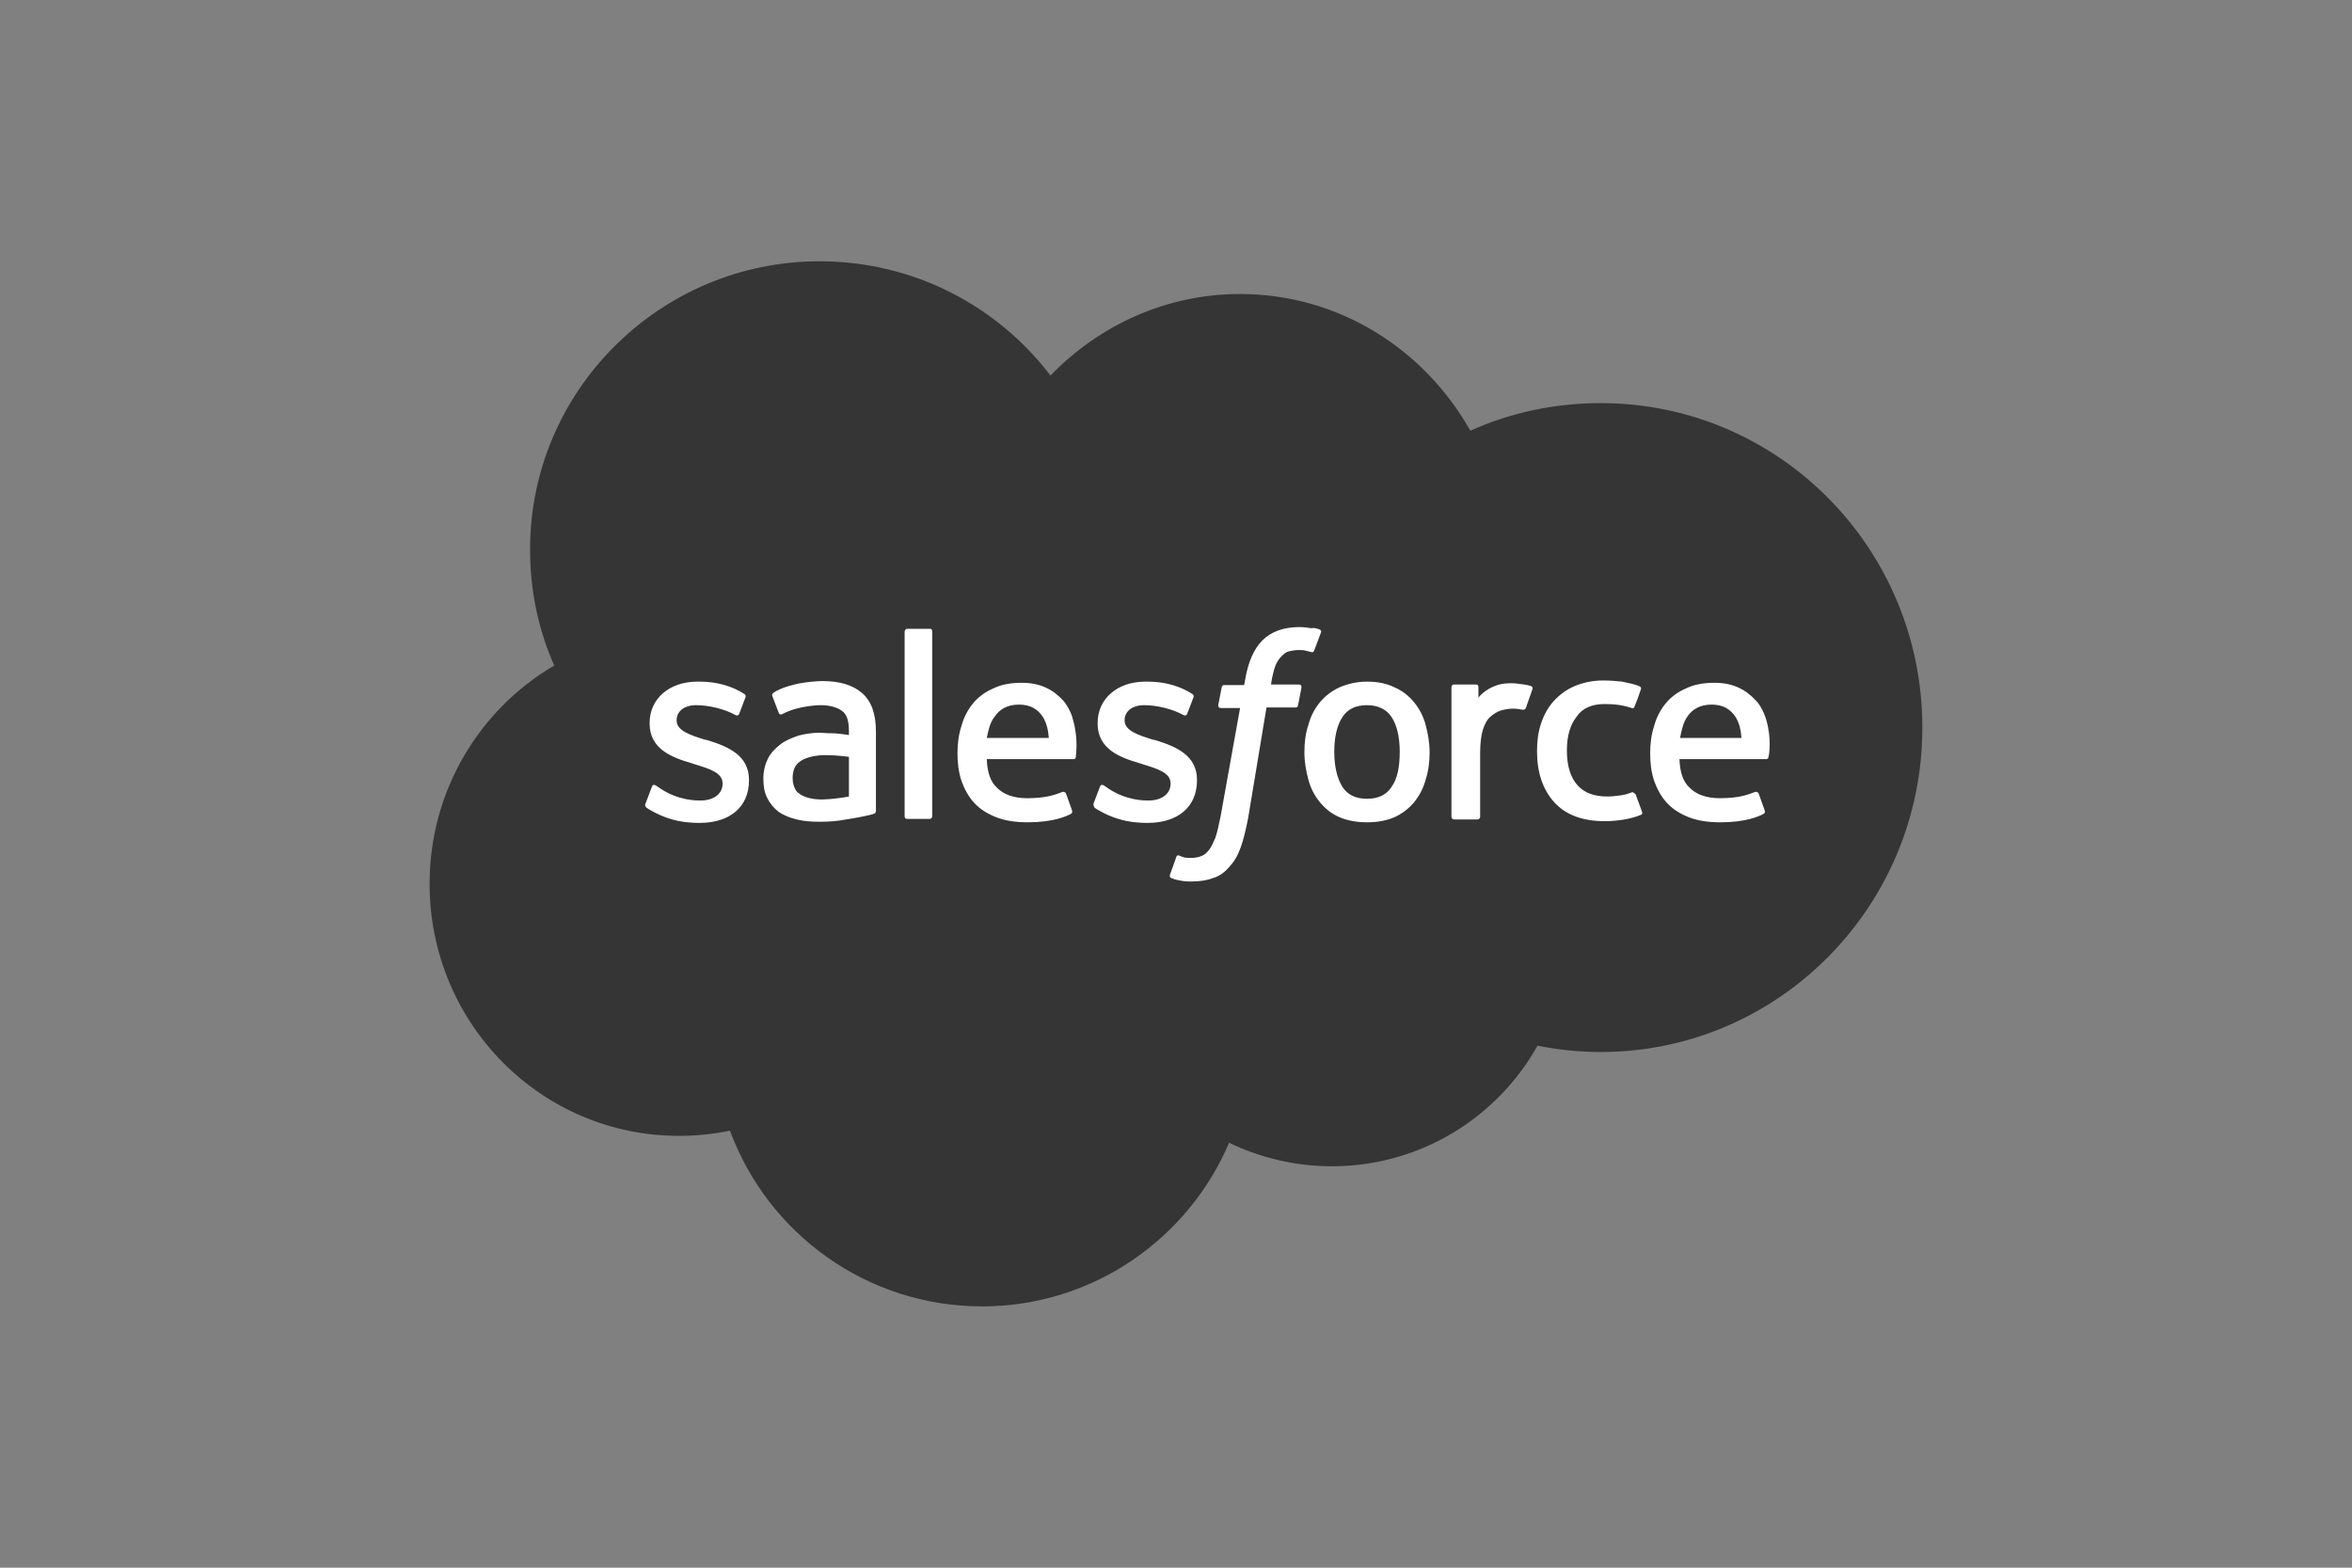
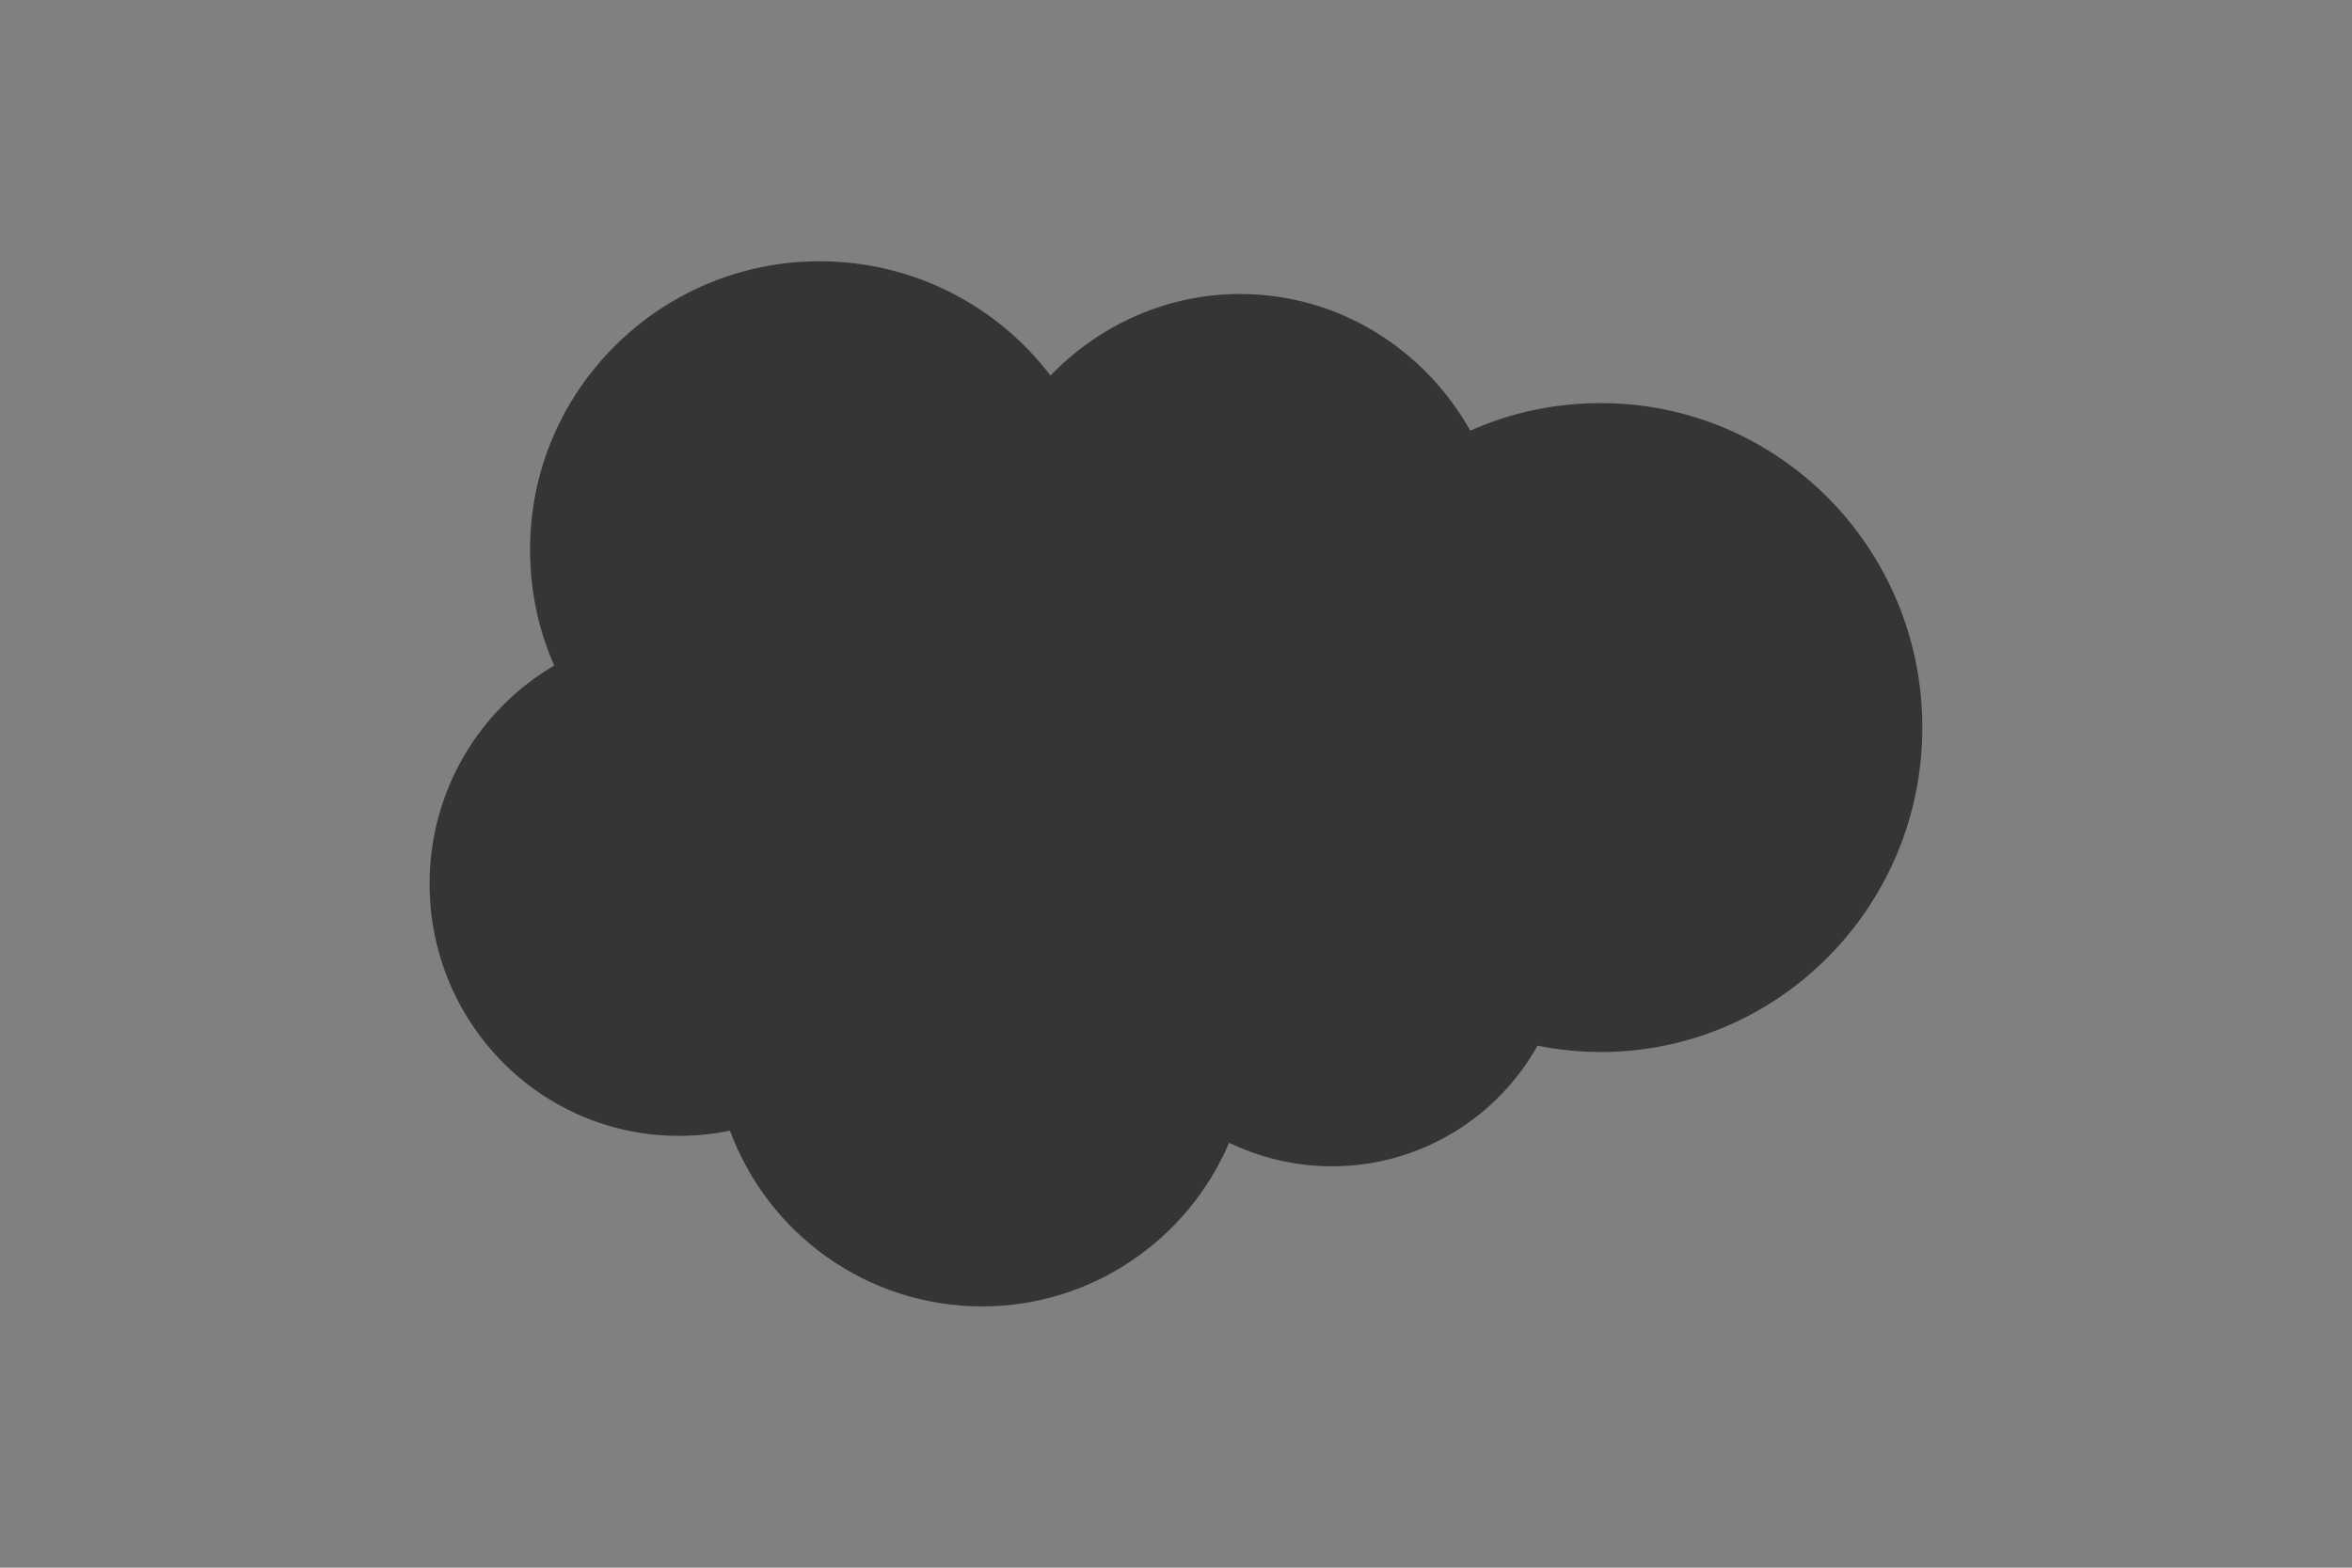
<svg xmlns="http://www.w3.org/2000/svg" width="120" height="80" viewBox="0 0 120 80" fill="none">
  <rect x="0" y="0" width="120" height="80" fill="#808080" stroke="none" />
  <path d="M53.596 19.165C56.057 16.615 59.486 15.003 63.266 15.003C68.306 15.003 72.672 17.817 75.017 21.978C77.039 21.069 79.295 20.571 81.669 20.571C90.753 20.571 98.079 27.985 98.079 37.128C98.079 46.271 90.724 53.685 81.669 53.685C80.555 53.685 79.471 53.567 78.445 53.362C76.394 57.025 72.467 59.516 67.955 59.516C66.079 59.516 64.292 59.077 62.709 58.315C60.629 63.209 55.764 66.666 50.108 66.666C44.218 66.666 39.178 62.945 37.244 57.699C36.394 57.875 35.515 57.963 34.636 57.963C27.603 57.963 21.918 52.219 21.918 45.099C21.918 40.351 24.467 36.19 28.277 33.963C27.486 32.175 27.046 30.183 27.046 28.073C27.017 19.956 33.669 13.333 41.815 13.333C46.621 13.333 50.9 15.619 53.596 19.165Z" fill="#353535" />
-   <path d="M32.939 40.996L33.261 40.147C33.32 40 33.408 40.059 33.467 40.088C33.554 40.147 33.613 40.176 33.73 40.264C34.639 40.85 35.489 40.85 35.752 40.85C36.426 40.85 36.866 40.498 36.866 40V39.971C36.866 39.443 36.221 39.238 35.459 39.004L35.283 38.945C34.258 38.652 33.144 38.212 33.144 36.923V36.894C33.144 35.663 34.141 34.784 35.577 34.784H35.723C36.573 34.784 37.364 35.018 37.95 35.399C38.009 35.429 38.067 35.487 38.038 35.575C38.009 35.663 37.745 36.337 37.716 36.425C37.657 36.571 37.511 36.483 37.511 36.483C36.983 36.191 36.192 35.985 35.518 35.985C34.903 35.985 34.522 36.308 34.522 36.747V36.777C34.522 37.275 35.196 37.509 35.958 37.744L36.104 37.773C37.13 38.095 38.214 38.535 38.214 39.795V39.824C38.214 41.172 37.247 41.993 35.694 41.993C34.932 41.993 34.199 41.876 33.408 41.465C33.261 41.377 33.115 41.319 32.968 41.202C32.939 41.143 32.88 41.114 32.939 40.996ZM55.796 40.996L56.119 40.147C56.177 40 56.294 40.059 56.324 40.088C56.412 40.147 56.47 40.176 56.587 40.264C57.496 40.85 58.346 40.85 58.609 40.85C59.283 40.85 59.723 40.498 59.723 40V39.971C59.723 39.443 59.078 39.238 58.316 39.004L58.141 38.945C57.115 38.652 56.001 38.212 56.001 36.923V36.894C56.001 35.663 56.998 34.784 58.434 34.784H58.58C59.43 34.784 60.221 35.018 60.807 35.399C60.866 35.429 60.925 35.487 60.895 35.575C60.866 35.663 60.602 36.337 60.573 36.425C60.514 36.571 60.368 36.483 60.368 36.483C59.84 36.191 59.049 35.985 58.375 35.985C57.76 35.985 57.379 36.308 57.379 36.747V36.777C57.379 37.275 58.053 37.509 58.815 37.744L58.961 37.773C59.987 38.095 61.071 38.535 61.071 39.795V39.824C61.071 41.172 60.104 41.993 58.551 41.993C57.789 41.993 57.056 41.876 56.265 41.465C56.119 41.377 55.972 41.319 55.826 41.202C55.826 41.143 55.767 41.114 55.796 40.996ZM72.734 36.982C72.851 37.421 72.939 37.89 72.939 38.388C72.939 38.886 72.88 39.355 72.734 39.795C72.617 40.234 72.412 40.615 72.148 40.938C71.884 41.26 71.532 41.524 71.152 41.7C70.741 41.876 70.272 41.963 69.745 41.963C69.218 41.963 68.749 41.876 68.338 41.7C67.928 41.524 67.606 41.26 67.342 40.938C67.078 40.615 66.873 40.234 66.756 39.795C66.639 39.355 66.551 38.886 66.551 38.388C66.551 37.89 66.609 37.421 66.756 36.982C66.873 36.542 67.078 36.161 67.342 35.839C67.606 35.517 67.957 35.253 68.338 35.077C68.749 34.901 69.218 34.784 69.745 34.784C70.272 34.784 70.741 34.872 71.152 35.077C71.562 35.253 71.884 35.517 72.148 35.839C72.412 36.161 72.617 36.542 72.734 36.982ZM71.415 38.359C71.415 37.597 71.269 37.011 71.005 36.601C70.741 36.191 70.302 35.985 69.745 35.985C69.159 35.985 68.749 36.191 68.485 36.601C68.221 37.011 68.075 37.597 68.075 38.359C68.075 39.121 68.221 39.707 68.485 40.147C68.749 40.557 69.159 40.762 69.745 40.762C70.331 40.762 70.741 40.557 71.005 40.147C71.298 39.736 71.415 39.121 71.415 38.359ZM83.459 40.557L83.782 41.436C83.811 41.553 83.723 41.582 83.723 41.582C83.225 41.788 82.551 41.905 81.877 41.905C80.734 41.905 79.884 41.582 79.298 40.938C78.712 40.293 78.419 39.414 78.419 38.33C78.419 37.831 78.478 37.363 78.624 36.923C78.771 36.483 78.976 36.103 79.269 35.78C79.562 35.458 79.913 35.194 80.324 35.018C80.734 34.843 81.232 34.725 81.789 34.725C82.17 34.725 82.492 34.755 82.756 34.784C83.049 34.843 83.459 34.93 83.635 35.018C83.664 35.018 83.752 35.077 83.723 35.165C83.606 35.517 83.518 35.751 83.401 36.044C83.342 36.191 83.254 36.132 83.254 36.132C82.815 35.985 82.404 35.927 81.877 35.927C81.232 35.927 80.734 36.132 80.441 36.571C80.119 36.982 79.943 37.538 79.943 38.3C79.943 39.121 80.148 39.707 80.5 40.088C80.851 40.469 81.349 40.645 81.994 40.645C82.258 40.645 82.492 40.615 82.697 40.586C82.903 40.557 83.108 40.498 83.313 40.41C83.284 40.469 83.401 40.44 83.459 40.557ZM90.111 36.718C90.404 37.714 90.258 38.564 90.228 38.623C90.228 38.74 90.111 38.74 90.111 38.74H85.686C85.716 39.414 85.862 39.883 86.214 40.205C86.536 40.528 87.034 40.733 87.738 40.733C88.793 40.733 89.232 40.528 89.555 40.41C89.555 40.41 89.672 40.381 89.73 40.498L90.023 41.319C90.082 41.465 90.023 41.495 89.994 41.524C89.73 41.67 89.056 41.963 87.767 41.963C87.152 41.963 86.595 41.876 86.155 41.7C85.716 41.524 85.335 41.289 85.042 40.967C84.749 40.645 84.543 40.264 84.397 39.853C84.251 39.414 84.192 38.945 84.192 38.447C84.192 37.949 84.251 37.48 84.397 37.04C84.514 36.601 84.719 36.22 84.983 35.897C85.247 35.575 85.599 35.311 86.009 35.136C86.419 34.93 86.917 34.843 87.474 34.843C87.943 34.843 88.382 34.93 88.734 35.106C88.998 35.223 89.291 35.429 89.584 35.751C89.73 35.868 89.994 36.308 90.111 36.718ZM85.716 37.656H88.851C88.822 37.245 88.734 36.894 88.558 36.601C88.294 36.191 87.913 35.956 87.327 35.956C86.741 35.956 86.331 36.191 86.067 36.601C85.891 36.864 85.804 37.216 85.716 37.656ZM54.741 36.718C55.034 37.714 54.888 38.564 54.888 38.623C54.888 38.74 54.771 38.74 54.771 38.74H50.346C50.375 39.414 50.522 39.883 50.873 40.205C51.196 40.528 51.694 40.733 52.397 40.733C53.452 40.733 53.892 40.528 54.214 40.41C54.214 40.41 54.331 40.381 54.39 40.498L54.683 41.319C54.741 41.465 54.683 41.495 54.653 41.524C54.39 41.67 53.716 41.963 52.426 41.963C51.811 41.963 51.254 41.876 50.815 41.7C50.375 41.524 49.994 41.289 49.701 40.967C49.408 40.645 49.203 40.264 49.056 39.853C48.91 39.414 48.851 38.945 48.851 38.447C48.851 37.949 48.91 37.48 49.056 37.04C49.174 36.601 49.379 36.22 49.642 35.897C49.906 35.575 50.258 35.311 50.668 35.136C51.078 34.93 51.577 34.843 52.133 34.843C52.602 34.843 53.042 34.93 53.393 35.106C53.657 35.223 53.95 35.429 54.243 35.751C54.36 35.868 54.653 36.308 54.741 36.718ZM50.346 37.656H53.511C53.481 37.245 53.393 36.894 53.218 36.601C52.954 36.191 52.573 35.956 51.987 35.956C51.401 35.956 50.99 36.191 50.727 36.601C50.522 36.864 50.434 37.216 50.346 37.656ZM42.58 37.421C42.58 37.421 42.932 37.45 43.313 37.509V37.333C43.313 36.747 43.196 36.454 42.961 36.278C42.727 36.103 42.346 35.985 41.877 35.985C41.877 35.985 40.793 35.985 39.943 36.425C39.913 36.454 39.884 36.454 39.884 36.454C39.884 36.454 39.767 36.483 39.738 36.396L39.415 35.546C39.357 35.429 39.445 35.37 39.445 35.37C39.855 35.048 40.793 34.872 40.793 34.872C41.115 34.813 41.642 34.755 41.965 34.755C42.844 34.755 43.518 34.96 43.987 35.37C44.456 35.78 44.69 36.425 44.69 37.333V41.377C44.69 41.377 44.69 41.495 44.602 41.524C44.602 41.524 44.426 41.582 44.28 41.612C44.133 41.641 43.606 41.758 43.166 41.817C42.727 41.905 42.287 41.934 41.818 41.934C41.379 41.934 40.998 41.905 40.646 41.817C40.294 41.729 40.001 41.612 39.738 41.436C39.503 41.26 39.298 41.026 39.152 40.733C39.005 40.469 38.947 40.117 38.947 39.736C38.947 39.355 39.034 39.004 39.181 38.711C39.327 38.418 39.562 38.183 39.826 37.978C40.089 37.773 40.412 37.656 40.734 37.538C41.086 37.45 41.437 37.392 41.818 37.392C42.17 37.421 42.404 37.421 42.58 37.421ZM40.822 40.528C40.822 40.528 41.232 40.85 42.111 40.791C42.756 40.762 43.313 40.645 43.313 40.645V38.623C43.313 38.623 42.756 38.535 42.111 38.535C41.203 38.535 40.822 38.857 40.822 38.857C40.558 39.033 40.441 39.326 40.441 39.707C40.441 39.941 40.5 40.147 40.587 40.293C40.617 40.352 40.646 40.41 40.822 40.528ZM78.185 35.165C78.155 35.282 77.921 35.897 77.862 36.103C77.833 36.191 77.774 36.22 77.686 36.22C77.686 36.22 77.423 36.161 77.188 36.161C77.042 36.161 76.807 36.191 76.602 36.249C76.397 36.308 76.221 36.425 76.045 36.571C75.87 36.718 75.752 36.952 75.664 37.216C75.576 37.48 75.518 37.919 75.518 38.388V41.67C75.518 41.758 75.459 41.817 75.371 41.817H74.199C74.111 41.817 74.053 41.758 74.053 41.67V35.077C74.053 34.989 74.111 34.93 74.17 34.93H75.313C75.401 34.93 75.43 34.989 75.43 35.077V35.604C75.606 35.37 75.899 35.165 76.163 35.048C76.426 34.93 76.749 34.843 77.305 34.872C77.599 34.901 77.979 34.96 78.038 34.989C78.155 35.018 78.214 35.048 78.185 35.165ZM67.313 32.117C67.342 32.117 67.43 32.176 67.401 32.264L67.049 33.202C67.02 33.26 66.99 33.319 66.844 33.26C66.815 33.26 66.756 33.231 66.609 33.202C66.522 33.172 66.375 33.172 66.258 33.172C66.082 33.172 65.936 33.202 65.789 33.231C65.642 33.26 65.525 33.348 65.408 33.465C65.271 33.599 65.161 33.758 65.086 33.934C64.91 34.403 64.851 34.901 64.851 34.93H66.258C66.375 34.93 66.404 34.989 66.404 35.077L66.228 35.985C66.199 36.132 66.082 36.103 66.082 36.103H64.617L63.679 41.758C63.562 42.344 63.445 42.843 63.298 43.253C63.152 43.663 62.976 43.956 62.712 44.249C62.478 44.513 62.214 44.718 61.892 44.806C61.599 44.923 61.218 44.982 60.807 44.982C60.602 44.982 60.397 44.982 60.163 44.923C59.987 44.894 59.899 44.864 59.752 44.806C59.694 44.777 59.664 44.718 59.694 44.63C59.723 44.542 59.987 43.839 60.016 43.722C60.075 43.604 60.163 43.663 60.163 43.663C60.251 43.692 60.309 43.722 60.397 43.751C60.514 43.78 60.631 43.78 60.749 43.78C60.954 43.78 61.13 43.751 61.276 43.692C61.452 43.634 61.569 43.517 61.686 43.37C61.804 43.223 61.892 43.018 62.009 42.755C62.097 42.491 62.185 42.11 62.273 41.67L63.269 36.132H62.302C62.185 36.132 62.155 36.073 62.155 35.985L62.331 35.077C62.36 34.93 62.478 34.96 62.478 34.96H63.474L63.532 34.667C63.679 33.788 63.972 33.114 64.412 32.674C64.851 32.234 65.496 32 66.287 32C66.522 32 66.727 32.029 66.903 32.059C67.02 32.029 67.166 32.059 67.313 32.117ZM47.562 41.641C47.562 41.729 47.503 41.788 47.445 41.788H46.273C46.185 41.788 46.155 41.729 46.155 41.641V32.234C46.155 32.176 46.214 32.088 46.273 32.088H47.445C47.532 32.088 47.562 32.147 47.562 32.234V41.641Z" fill="white" />
</svg>